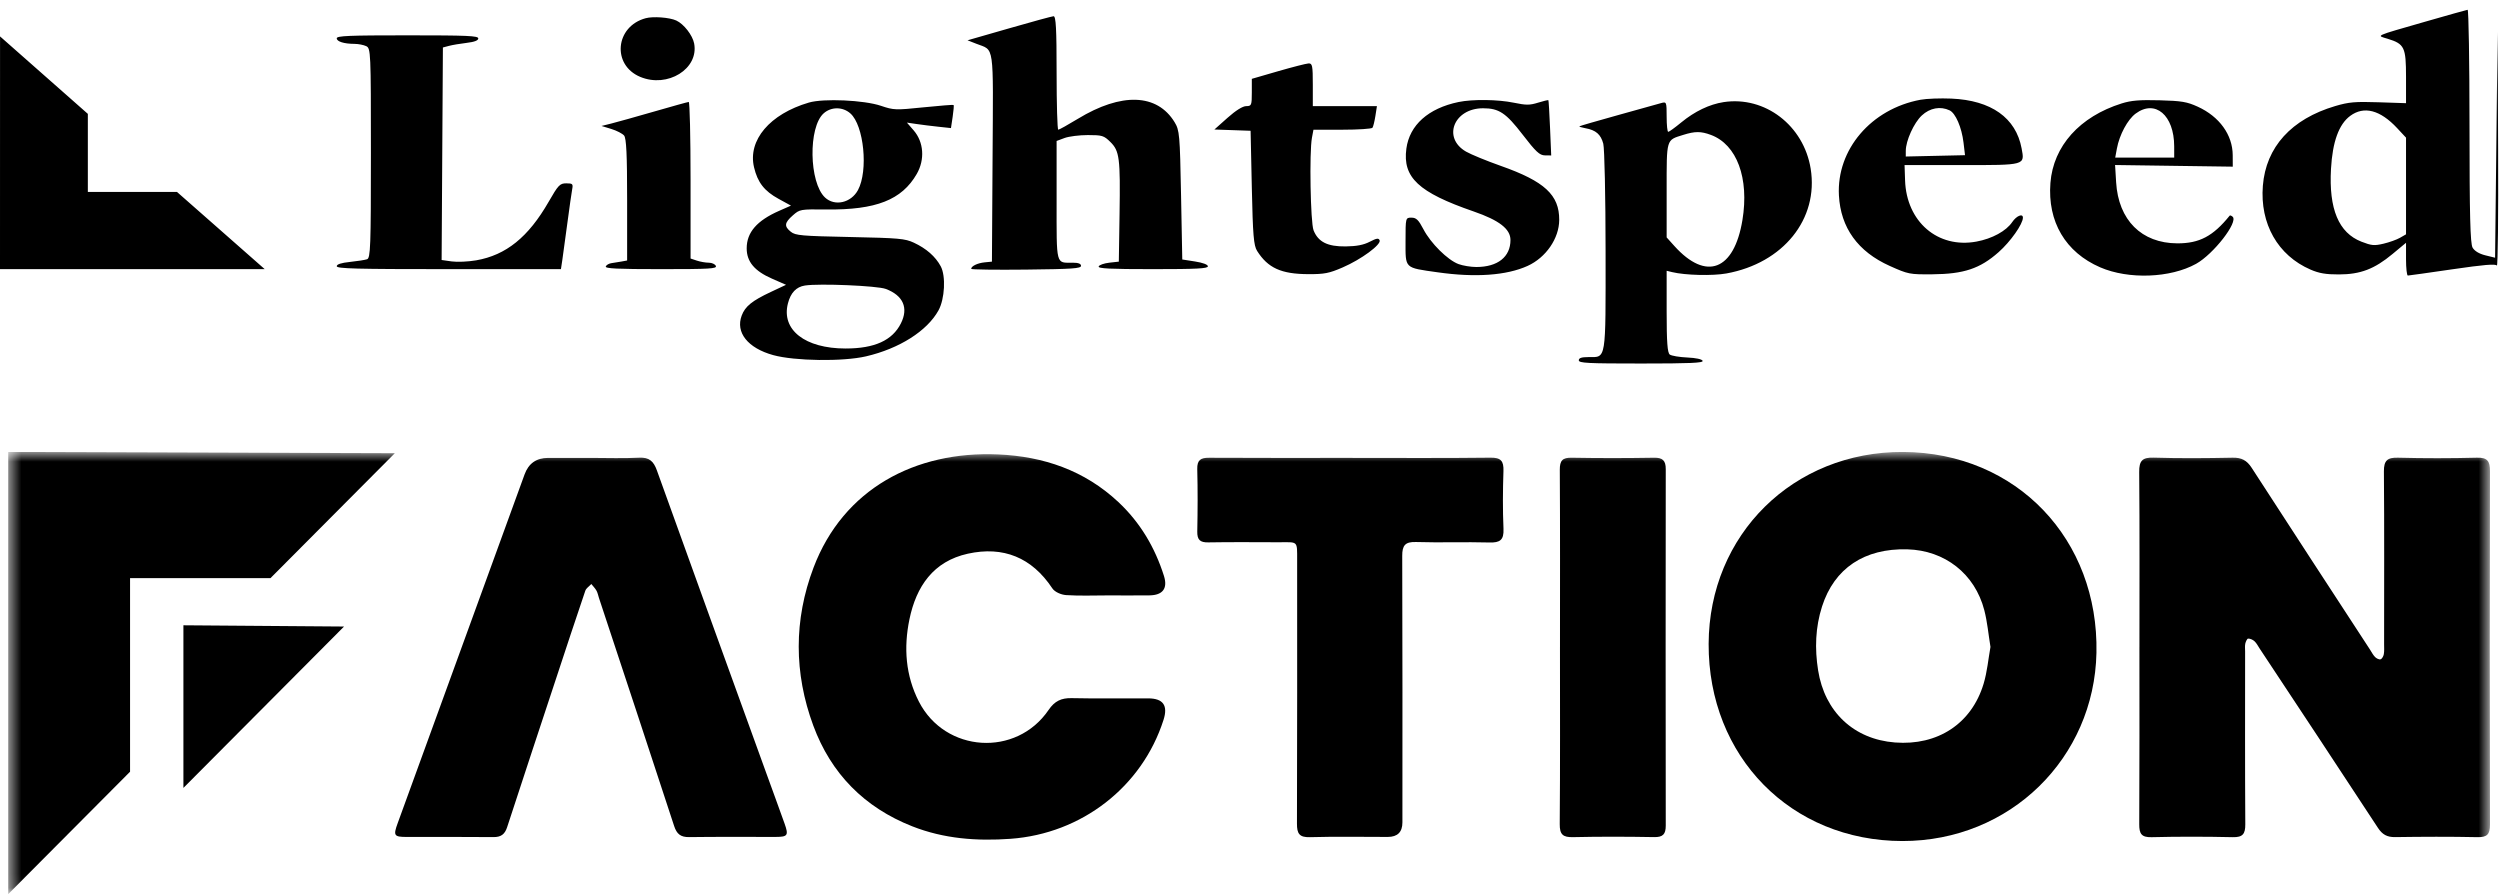
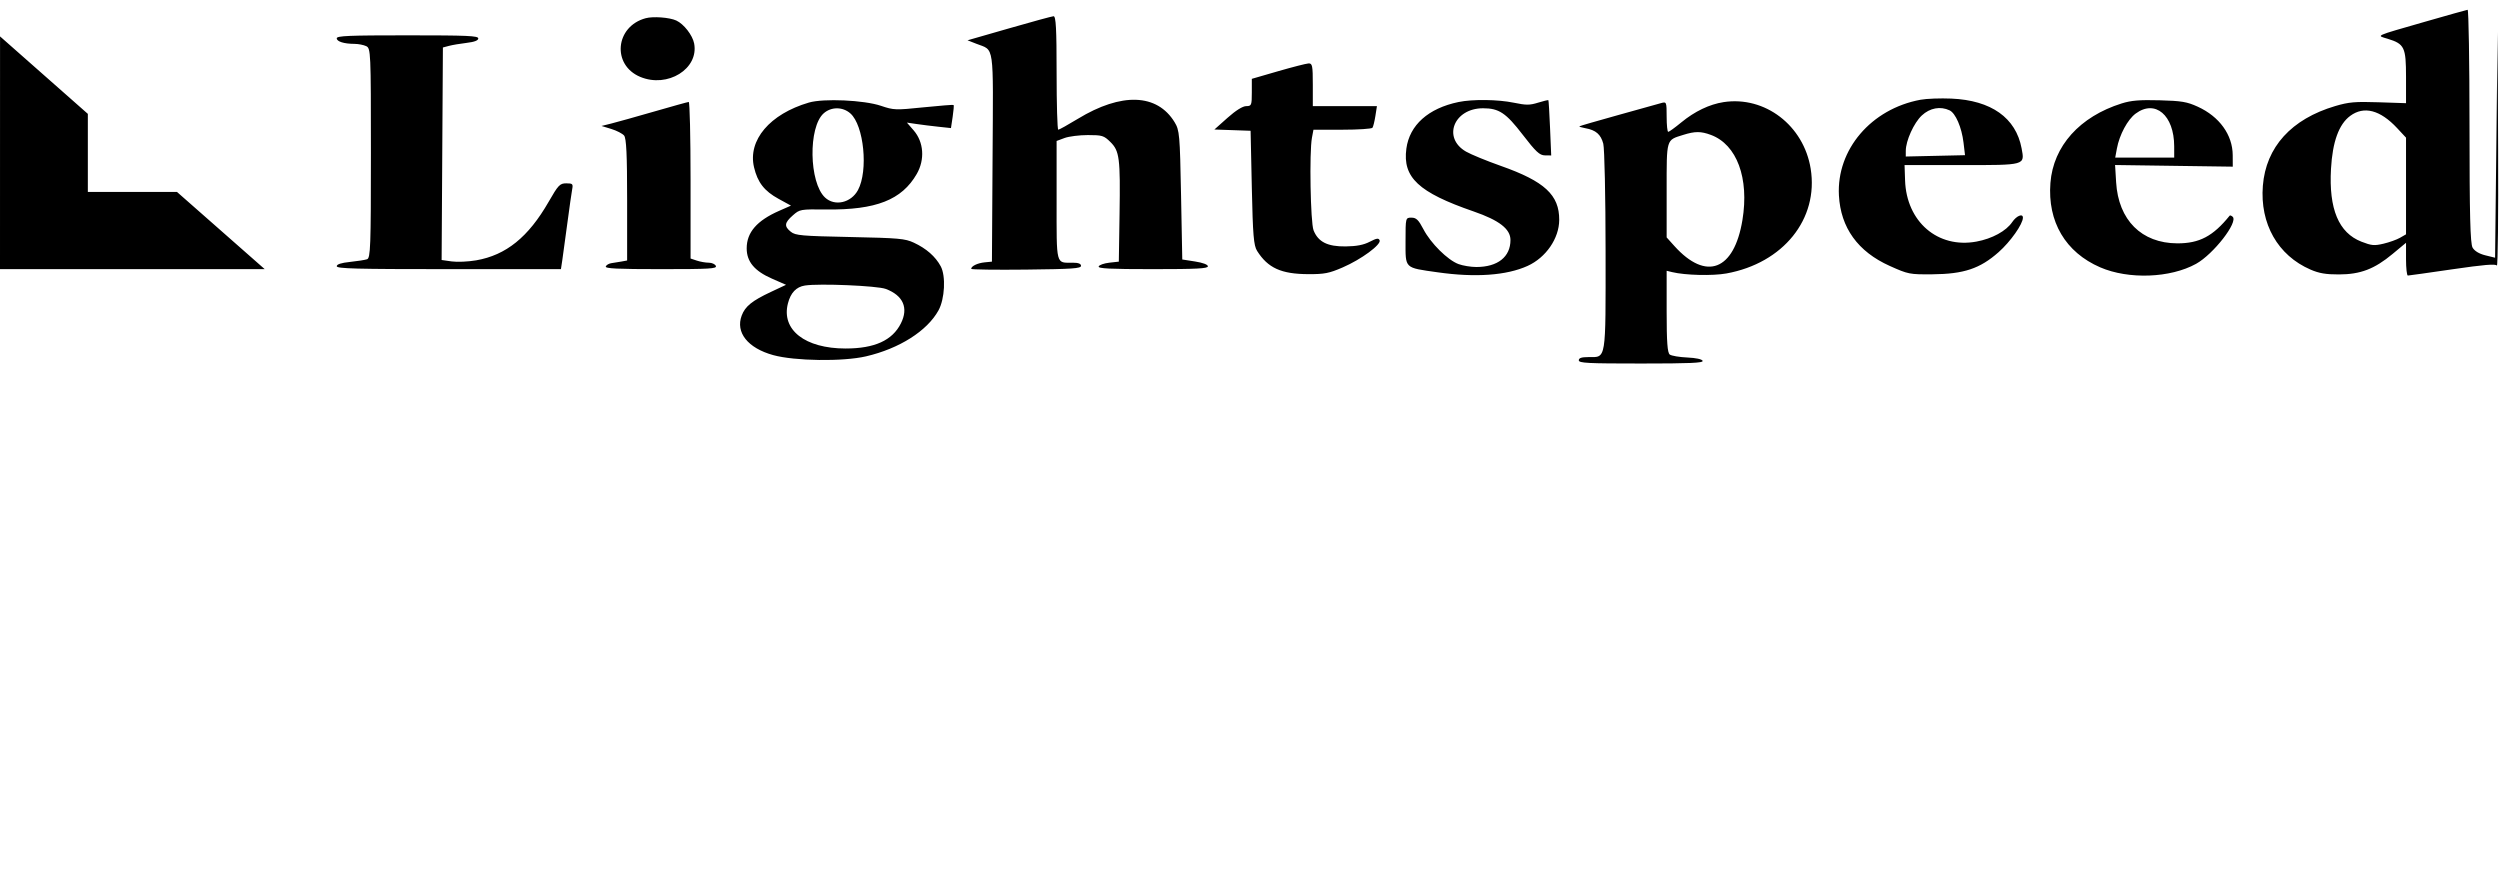
<svg xmlns="http://www.w3.org/2000/svg" width="176" height="63" viewBox="0 0 176 63" fill="none">
  <path fill-rule="evenodd" clip-rule="evenodd" d="M170.758 1.52C167.072 2.581 167.288 2.483 168.095 2.731C169.274 3.094 169.384 3.323 169.384 5.421V7.264L167.451 7.2C165.795 7.146 165.359 7.184 164.402 7.466C161.315 8.378 159.523 10.351 159.305 13.078C159.092 15.754 160.361 17.985 162.662 18.98C163.264 19.241 163.749 19.323 164.66 19.32C166.179 19.316 167.158 18.942 168.439 17.877L169.384 17.092V18.246C169.384 18.881 169.442 19.4 169.513 19.399C169.584 19.398 170.994 19.199 172.647 18.958C174.878 18.633 175.685 18.565 175.779 18.696C175.849 18.793 175.889 15.134 175.868 10.566L175.831 2.261L175.742 10.202L175.654 18.144L174.97 17.975C174.534 17.868 174.207 17.671 174.07 17.433C173.906 17.148 173.855 15.122 173.853 8.867C173.852 4.362 173.792 0.682 173.721 0.689C173.651 0.697 172.317 1.071 170.758 1.52ZM45.456 1.282C43.311 1.86 43.06 4.573 45.074 5.413C46.998 6.216 49.211 4.843 48.868 3.061C48.756 2.478 48.143 1.69 47.61 1.444C47.138 1.227 45.983 1.139 45.456 1.282ZM71.035 1.997L68.114 2.837L68.738 3.082C70.022 3.586 69.926 2.916 69.877 11.077L69.832 18.419L69.317 18.47C68.817 18.52 68.372 18.735 68.372 18.928C68.372 18.98 70.111 19.003 72.237 18.98C75.493 18.943 76.103 18.902 76.103 18.715C76.103 18.564 75.916 18.494 75.515 18.494C74.318 18.494 74.385 18.753 74.385 14.117V9.924L74.943 9.716C75.25 9.602 75.991 9.509 76.589 9.509C77.595 9.509 77.713 9.546 78.166 9.991C78.815 10.629 78.877 11.121 78.816 15.097L78.765 18.419L78.091 18.494C77.721 18.536 77.386 18.655 77.347 18.759C77.292 18.906 78.129 18.948 81.156 18.948C84.251 18.948 85.035 18.907 85.035 18.748C85.035 18.627 84.684 18.495 84.134 18.409L83.232 18.268L83.146 13.738C83.065 9.473 83.038 9.172 82.692 8.603C81.461 6.585 78.955 6.497 75.884 8.363C75.188 8.786 74.566 9.132 74.502 9.132C74.437 9.132 74.385 7.331 74.385 5.13C74.385 2.022 74.337 1.131 74.17 1.142C74.052 1.15 72.641 1.534 71.035 1.997ZM23.707 2.696C23.707 2.926 24.217 3.086 24.964 3.089C25.23 3.09 25.597 3.162 25.78 3.248C26.101 3.399 26.112 3.642 26.112 10.782C26.112 17.377 26.083 18.17 25.84 18.252C25.69 18.302 25.149 18.387 24.637 18.44C24.02 18.504 23.707 18.605 23.707 18.742C23.707 18.912 25.053 18.948 31.599 18.948H39.49L39.587 18.306C39.639 17.953 39.8 16.78 39.943 15.701C40.086 14.621 40.239 13.551 40.282 13.322C40.354 12.949 40.312 12.907 39.866 12.907C39.415 12.907 39.302 13.026 38.625 14.206C37.197 16.695 35.626 17.963 33.52 18.328C32.962 18.424 32.187 18.459 31.798 18.404L31.09 18.304L31.135 10.824L31.18 3.343L31.609 3.229C31.845 3.166 32.406 3.072 32.855 3.018C33.399 2.954 33.671 2.85 33.671 2.705C33.671 2.52 32.908 2.487 28.689 2.487C24.562 2.487 23.707 2.523 23.707 2.696ZM0.001 10.755L0 18.948H9.318H18.636L15.547 16.229L12.458 13.511H9.321H6.184V10.764V8.016L3.093 5.289L0.003 2.563L0.001 10.755ZM89.974 5.015L88.128 5.55V6.51C88.128 7.41 88.103 7.471 87.735 7.471C87.488 7.471 87.001 7.774 86.418 8.294L85.493 9.118L86.767 9.162L88.042 9.207L88.128 13.209C88.2 16.563 88.26 17.284 88.5 17.664C89.26 18.868 90.199 19.294 92.106 19.3C93.241 19.305 93.571 19.24 94.526 18.826C95.833 18.261 97.256 17.214 97.125 16.914C97.052 16.747 96.914 16.769 96.428 17.02C95.999 17.243 95.507 17.339 94.737 17.348C93.46 17.364 92.802 17.035 92.475 16.215C92.257 15.667 92.17 10.714 92.361 9.698L92.467 9.132H94.496C95.612 9.132 96.569 9.069 96.623 8.993C96.676 8.917 96.768 8.543 96.828 8.163L96.936 7.471H94.679H92.422V5.961C92.422 4.617 92.389 4.452 92.122 4.465C91.957 4.474 90.99 4.721 89.974 5.015ZM135.206 7.022C131.73 7.666 129.287 10.53 129.46 13.757C129.582 16.033 130.793 17.714 133.037 18.721C134.343 19.307 134.433 19.325 136.036 19.311C138.253 19.293 139.389 18.913 140.701 17.753C141.539 17.012 142.413 15.772 142.413 15.325C142.413 15.006 141.959 15.191 141.663 15.631C141.238 16.264 140.245 16.806 139.136 17.009C136.42 17.508 134.213 15.611 134.117 12.695L134.081 11.623H138.087C142.623 11.623 142.546 11.645 142.321 10.445C141.919 8.294 140.181 7.062 137.38 6.941C136.605 6.907 135.626 6.944 135.206 7.022ZM56.948 7.22C54.196 8.025 52.633 9.869 53.084 11.778C53.335 12.842 53.809 13.451 54.816 14.001L55.685 14.476L54.856 14.841C53.284 15.532 52.567 16.36 52.567 17.483C52.567 18.419 53.112 19.074 54.339 19.613L55.337 20.051L54.268 20.553C52.942 21.176 52.459 21.567 52.215 22.217C51.769 23.405 52.645 24.505 54.43 24.999C55.947 25.419 59.342 25.465 60.964 25.088C63.313 24.542 65.271 23.3 66.07 21.851C66.514 21.044 66.596 19.43 66.227 18.746C65.855 18.058 65.213 17.494 64.337 17.086C63.712 16.795 63.291 16.758 59.843 16.686C56.417 16.615 56.002 16.578 55.677 16.319C55.193 15.933 55.222 15.685 55.814 15.164C56.306 14.732 56.334 14.727 58.176 14.748C61.672 14.787 63.485 14.075 64.538 12.248C65.123 11.234 65.035 10.001 64.321 9.178L63.846 8.631L64.52 8.73C64.891 8.785 65.588 8.872 66.071 8.923L66.948 9.017L67.067 8.226C67.133 7.791 67.163 7.415 67.135 7.39C67.107 7.365 66.156 7.44 65.022 7.555C63.033 7.759 62.928 7.755 62.016 7.448C60.824 7.046 57.98 6.918 56.948 7.22ZM102.684 7.182C100.554 7.623 99.231 8.804 99.008 10.463C98.736 12.494 99.862 13.546 103.741 14.885C105.548 15.509 106.337 16.12 106.337 16.896C106.337 18.086 105.438 18.797 103.932 18.797C103.548 18.797 102.985 18.704 102.681 18.592C101.918 18.31 100.722 17.125 100.211 16.142C99.865 15.479 99.705 15.323 99.367 15.323C98.951 15.323 98.95 15.327 98.95 16.979C98.95 18.937 98.843 18.833 101.208 19.17C103.867 19.549 106.061 19.393 107.543 18.72C108.836 18.132 109.763 16.784 109.769 15.484C109.777 13.724 108.744 12.768 105.65 11.676C104.658 11.326 103.56 10.875 103.21 10.674C101.528 9.709 102.348 7.622 104.408 7.622C105.528 7.622 106.019 7.949 107.196 9.48C108.121 10.683 108.39 10.934 108.759 10.938L109.205 10.944L109.124 9.018C109.08 7.959 109.026 7.075 109.006 7.054C108.985 7.032 108.658 7.11 108.279 7.228C107.689 7.411 107.446 7.411 106.578 7.232C105.453 6.999 103.676 6.977 102.684 7.182ZM121.342 7.189C120.344 7.343 119.311 7.838 118.363 8.617C117.918 8.983 117.504 9.283 117.443 9.283C117.382 9.283 117.332 8.803 117.332 8.216C117.332 7.177 117.321 7.151 116.945 7.257C116.733 7.317 115.364 7.699 113.903 8.105C112.442 8.511 111.222 8.865 111.191 8.892C111.161 8.919 111.351 8.98 111.614 9.027C112.349 9.159 112.698 9.461 112.871 10.117C112.958 10.447 113.031 13.855 113.033 17.691C113.038 25.492 113.095 25.139 111.822 25.139C111.337 25.139 111.147 25.203 111.147 25.366C111.147 25.561 111.75 25.592 115.542 25.592C118.981 25.592 119.922 25.551 119.866 25.403C119.823 25.288 119.4 25.196 118.784 25.168C118.228 25.143 117.674 25.049 117.553 24.961C117.387 24.84 117.332 24.083 117.332 21.932V19.063L117.718 19.157C118.642 19.381 120.565 19.428 121.541 19.251C125.543 18.523 128.041 15.417 127.472 11.879C126.982 8.833 124.25 6.743 121.342 7.189ZM149.368 7.281C146.414 8.207 144.552 10.282 144.35 12.875C144.137 15.606 145.408 17.762 147.855 18.821C149.852 19.686 152.795 19.577 154.605 18.573C155.83 17.893 157.589 15.627 157.178 15.258C157.091 15.18 156.997 15.146 156.968 15.182C155.803 16.628 154.84 17.137 153.284 17.132C150.765 17.124 149.135 15.496 148.975 12.828L148.902 11.617L153.044 11.675L157.187 11.733L157.183 10.924C157.176 9.492 156.246 8.205 154.716 7.509C153.96 7.165 153.584 7.102 152.033 7.06C150.63 7.022 150.038 7.071 149.368 7.281ZM46.039 7.856C44.764 8.224 43.411 8.603 43.033 8.697L42.346 8.868L43.033 9.078C43.411 9.194 43.817 9.402 43.935 9.541C44.095 9.729 44.15 10.883 44.15 14.066V18.338L43.763 18.41C43.55 18.45 43.228 18.502 43.047 18.526C42.866 18.55 42.686 18.655 42.647 18.759C42.591 18.906 43.443 18.948 46.535 18.948C49.984 18.948 50.482 18.918 50.396 18.721C50.342 18.596 50.117 18.494 49.897 18.494C49.678 18.494 49.299 18.428 49.057 18.347L48.616 18.2V12.684C48.616 9.651 48.558 7.172 48.487 7.177C48.416 7.181 47.315 7.487 46.039 7.856ZM57.991 7.975C56.892 8.94 56.953 12.849 58.084 13.907C58.765 14.543 59.915 14.283 60.401 13.382C61.137 12.019 60.82 8.822 59.866 7.984C59.327 7.51 58.524 7.506 57.991 7.975ZM135.295 8.129C134.738 8.649 134.167 9.909 134.167 10.621L134.166 11.019L136.252 10.972L138.337 10.925L138.232 10.04C138.104 8.967 137.672 7.967 137.25 7.768C136.6 7.462 135.865 7.598 135.295 8.129ZM150.351 7.996C149.785 8.414 149.21 9.484 149.03 10.453L148.911 11.095H150.987H153.064L153.063 10.302C153.06 8.11 151.728 6.977 150.351 7.996ZM165.456 8.157C164.657 8.747 164.209 9.98 164.102 11.885C163.942 14.716 164.643 16.392 166.248 17.016C166.955 17.291 167.15 17.309 167.799 17.156C168.208 17.06 168.731 16.872 168.963 16.739L169.384 16.497V13.094V9.691L168.756 9.017C167.565 7.74 166.422 7.442 165.456 8.157ZM118.49 9.499C117.288 9.876 117.332 9.727 117.332 13.395V16.714L117.879 17.322C120.112 19.8 122.081 19.048 122.667 15.492C123.153 12.542 122.275 10.173 120.446 9.497C119.738 9.235 119.328 9.236 118.49 9.499ZM56.665 20.101C56.053 20.197 55.661 20.611 55.469 21.363C54.994 23.223 56.674 24.535 59.53 24.535C61.568 24.535 62.82 23.967 63.422 22.769C63.971 21.68 63.586 20.802 62.359 20.341C61.759 20.116 57.671 19.944 56.665 20.101Z" fill="black" />
  <g clip-path="url(#clip0_31_316)">
    <mask id="mask0_31_316" style="mask-type:luminance" maskUnits="userSpaceOnUse" x="0" y="31" width="176" height="32">
-       <path d="M175.296 31.817H0.579V62.946H175.296V31.817Z" fill="white" />
+       <path d="M175.296 31.817H0.579H175.296V31.817Z" fill="white" />
    </mask>
    <g mask="url(#mask0_31_316)">
      <path d="M150.616 45.552C150.616 41.446 150.636 37.338 150.6 33.231C150.592 32.434 150.821 32.194 151.617 32.217C153.467 32.274 155.322 32.259 157.174 32.221C157.794 32.208 158.177 32.404 158.516 32.931C161.281 37.209 164.068 41.469 166.851 45.737C166.965 45.912 167.059 46.106 167.203 46.253C167.297 46.349 167.488 46.449 167.592 46.415C167.699 46.38 167.797 46.191 167.82 46.057C167.861 45.828 167.841 45.588 167.841 45.352C167.841 41.298 167.86 37.242 167.827 33.188C167.82 32.421 168.07 32.202 168.817 32.221C170.669 32.27 172.524 32.268 174.374 32.221C175.115 32.203 175.296 32.459 175.295 33.171C175.273 41.464 175.273 49.756 175.295 58.049C175.296 58.742 175.094 58.95 174.408 58.936C172.476 58.895 170.544 58.904 168.614 58.932C168.056 58.94 167.719 58.757 167.406 58.28C164.647 54.062 161.858 49.862 159.079 45.657C158.962 45.483 158.869 45.285 158.719 45.146C158.603 45.038 158.419 44.953 158.267 44.957C158.194 44.958 158.094 45.184 158.066 45.32C158.032 45.496 158.056 45.684 158.056 45.867C158.056 49.922 158.042 53.977 158.069 58.032C158.073 58.708 157.89 58.953 157.188 58.937C155.285 58.895 153.378 58.891 151.473 58.938C150.756 58.957 150.6 58.691 150.603 58.032C150.626 53.873 150.615 49.713 150.615 45.554L150.616 45.552Z" fill="black" />
      <path d="M133.978 31.817C141.998 31.867 147.754 37.99 147.59 45.957C147.438 53.361 141.521 59.215 133.93 59.209C126.089 59.201 120.256 53.265 120.288 45.324C120.32 37.632 126.243 31.789 133.978 31.817ZM140.129 45.543C139.983 44.651 139.909 43.786 139.695 42.958C139.029 40.391 136.911 38.744 134.275 38.673C131.248 38.592 129.136 40.01 128.273 42.692C127.8 44.167 127.754 45.667 127.994 47.186C128.458 50.121 130.509 52.046 133.409 52.271C136.412 52.503 138.799 50.949 139.646 48.136C139.899 47.294 139.975 46.398 140.129 45.543Z" fill="black" />
-       <path d="M77.952 41.917C76.987 41.917 76.018 41.959 75.056 41.895C74.717 41.873 74.259 41.685 74.084 41.42C72.641 39.245 70.633 38.431 68.137 38.98C65.708 39.515 64.504 41.28 64.025 43.598C63.611 45.594 63.749 47.558 64.693 49.399C66.539 52.993 71.545 53.321 73.822 49.979C74.246 49.356 74.712 49.134 75.438 49.149C77.236 49.19 79.038 49.156 80.838 49.165C81.892 49.17 82.236 49.668 81.912 50.679C80.402 55.398 76.15 58.689 71.141 59.052C68.771 59.223 66.452 59.052 64.223 58.173C60.854 56.845 58.508 54.469 57.255 51.081C55.891 47.389 55.88 43.64 57.273 39.96C59.37 34.425 64.431 31.739 70.263 31.991C73.466 32.13 76.348 33.114 78.728 35.34C80.268 36.78 81.31 38.543 81.943 40.547C82.22 41.425 81.859 41.901 80.926 41.914C79.935 41.927 78.943 41.916 77.952 41.916V41.917Z" fill="black" />
      <path d="M41.635 32.237C42.756 32.237 43.881 32.28 44.999 32.221C45.705 32.185 46.014 32.474 46.242 33.108C48.79 40.203 51.363 47.289 53.928 54.377C54.363 55.581 54.807 56.78 55.235 57.985C55.528 58.808 55.455 58.917 54.621 58.919C52.587 58.924 50.551 58.903 48.517 58.932C47.919 58.94 47.645 58.719 47.459 58.151C45.711 52.795 43.935 47.448 42.168 42.099C42.111 41.925 42.079 41.739 41.992 41.582C41.897 41.412 41.753 41.27 41.629 41.115C41.485 41.272 41.268 41.405 41.205 41.591C40.524 43.59 39.866 45.597 39.204 47.601C38.033 51.146 36.858 54.688 35.701 58.237C35.537 58.74 35.266 58.936 34.737 58.931C32.703 58.91 30.668 58.925 28.634 58.921C27.739 58.92 27.678 58.829 27.994 57.96C30.971 49.773 33.951 41.586 36.93 33.399C37.212 32.624 37.763 32.237 38.585 32.237C39.602 32.237 40.619 32.237 41.637 32.237H41.635Z" fill="black" />
      <path d="M95.139 32.236C98.401 32.236 101.664 32.259 104.925 32.219C105.669 32.21 105.867 32.456 105.843 33.161C105.798 34.52 105.787 35.883 105.846 37.241C105.88 38.026 105.588 38.212 104.856 38.191C103.135 38.142 101.411 38.213 99.69 38.158C98.918 38.133 98.713 38.401 98.717 39.142C98.741 45.394 98.73 51.646 98.73 57.897C98.73 58.578 98.386 58.919 97.699 58.92C95.871 58.92 94.044 58.884 92.219 58.937C91.466 58.959 91.304 58.681 91.306 57.985C91.329 51.812 91.318 45.638 91.319 39.466C91.319 38.019 91.397 38.178 89.993 38.175C88.349 38.172 86.704 38.155 85.061 38.184C84.482 38.194 84.277 38.002 84.288 37.418C84.318 35.954 84.324 34.488 84.287 33.024C84.272 32.384 84.528 32.222 85.12 32.226C88.46 32.246 91.801 32.235 95.141 32.235L95.139 32.236Z" fill="black" />
      <path d="M109.823 45.545C109.823 41.389 109.836 37.233 109.81 33.076C109.807 32.428 109.995 32.21 110.649 32.223C112.578 32.258 114.509 32.256 116.439 32.223C117.05 32.213 117.271 32.419 117.269 33.031C117.258 41.395 117.258 49.76 117.269 58.125C117.269 58.733 117.068 58.943 116.451 58.932C114.548 58.898 112.643 58.892 110.74 58.935C110.033 58.951 109.799 58.756 109.805 58.014C109.84 53.858 109.822 49.701 109.822 45.545H109.823Z" fill="black" />
-       <path d="M0.579 31.817V62.946L9.156 54.329V40.702H19.04L27.795 31.906L0.579 31.817Z" fill="black" />
-       <path d="M12.912 44.02V55.469L24.22 44.108L12.912 44.02Z" fill="black" />
    </g>
  </g>
  <defs>
    <clipPath id="clip0_31_316">
-       <rect width="175.874" height="31.128" fill="white" transform="translate(0 31.817)" />
-     </clipPath>
+       </clipPath>
  </defs>
</svg>